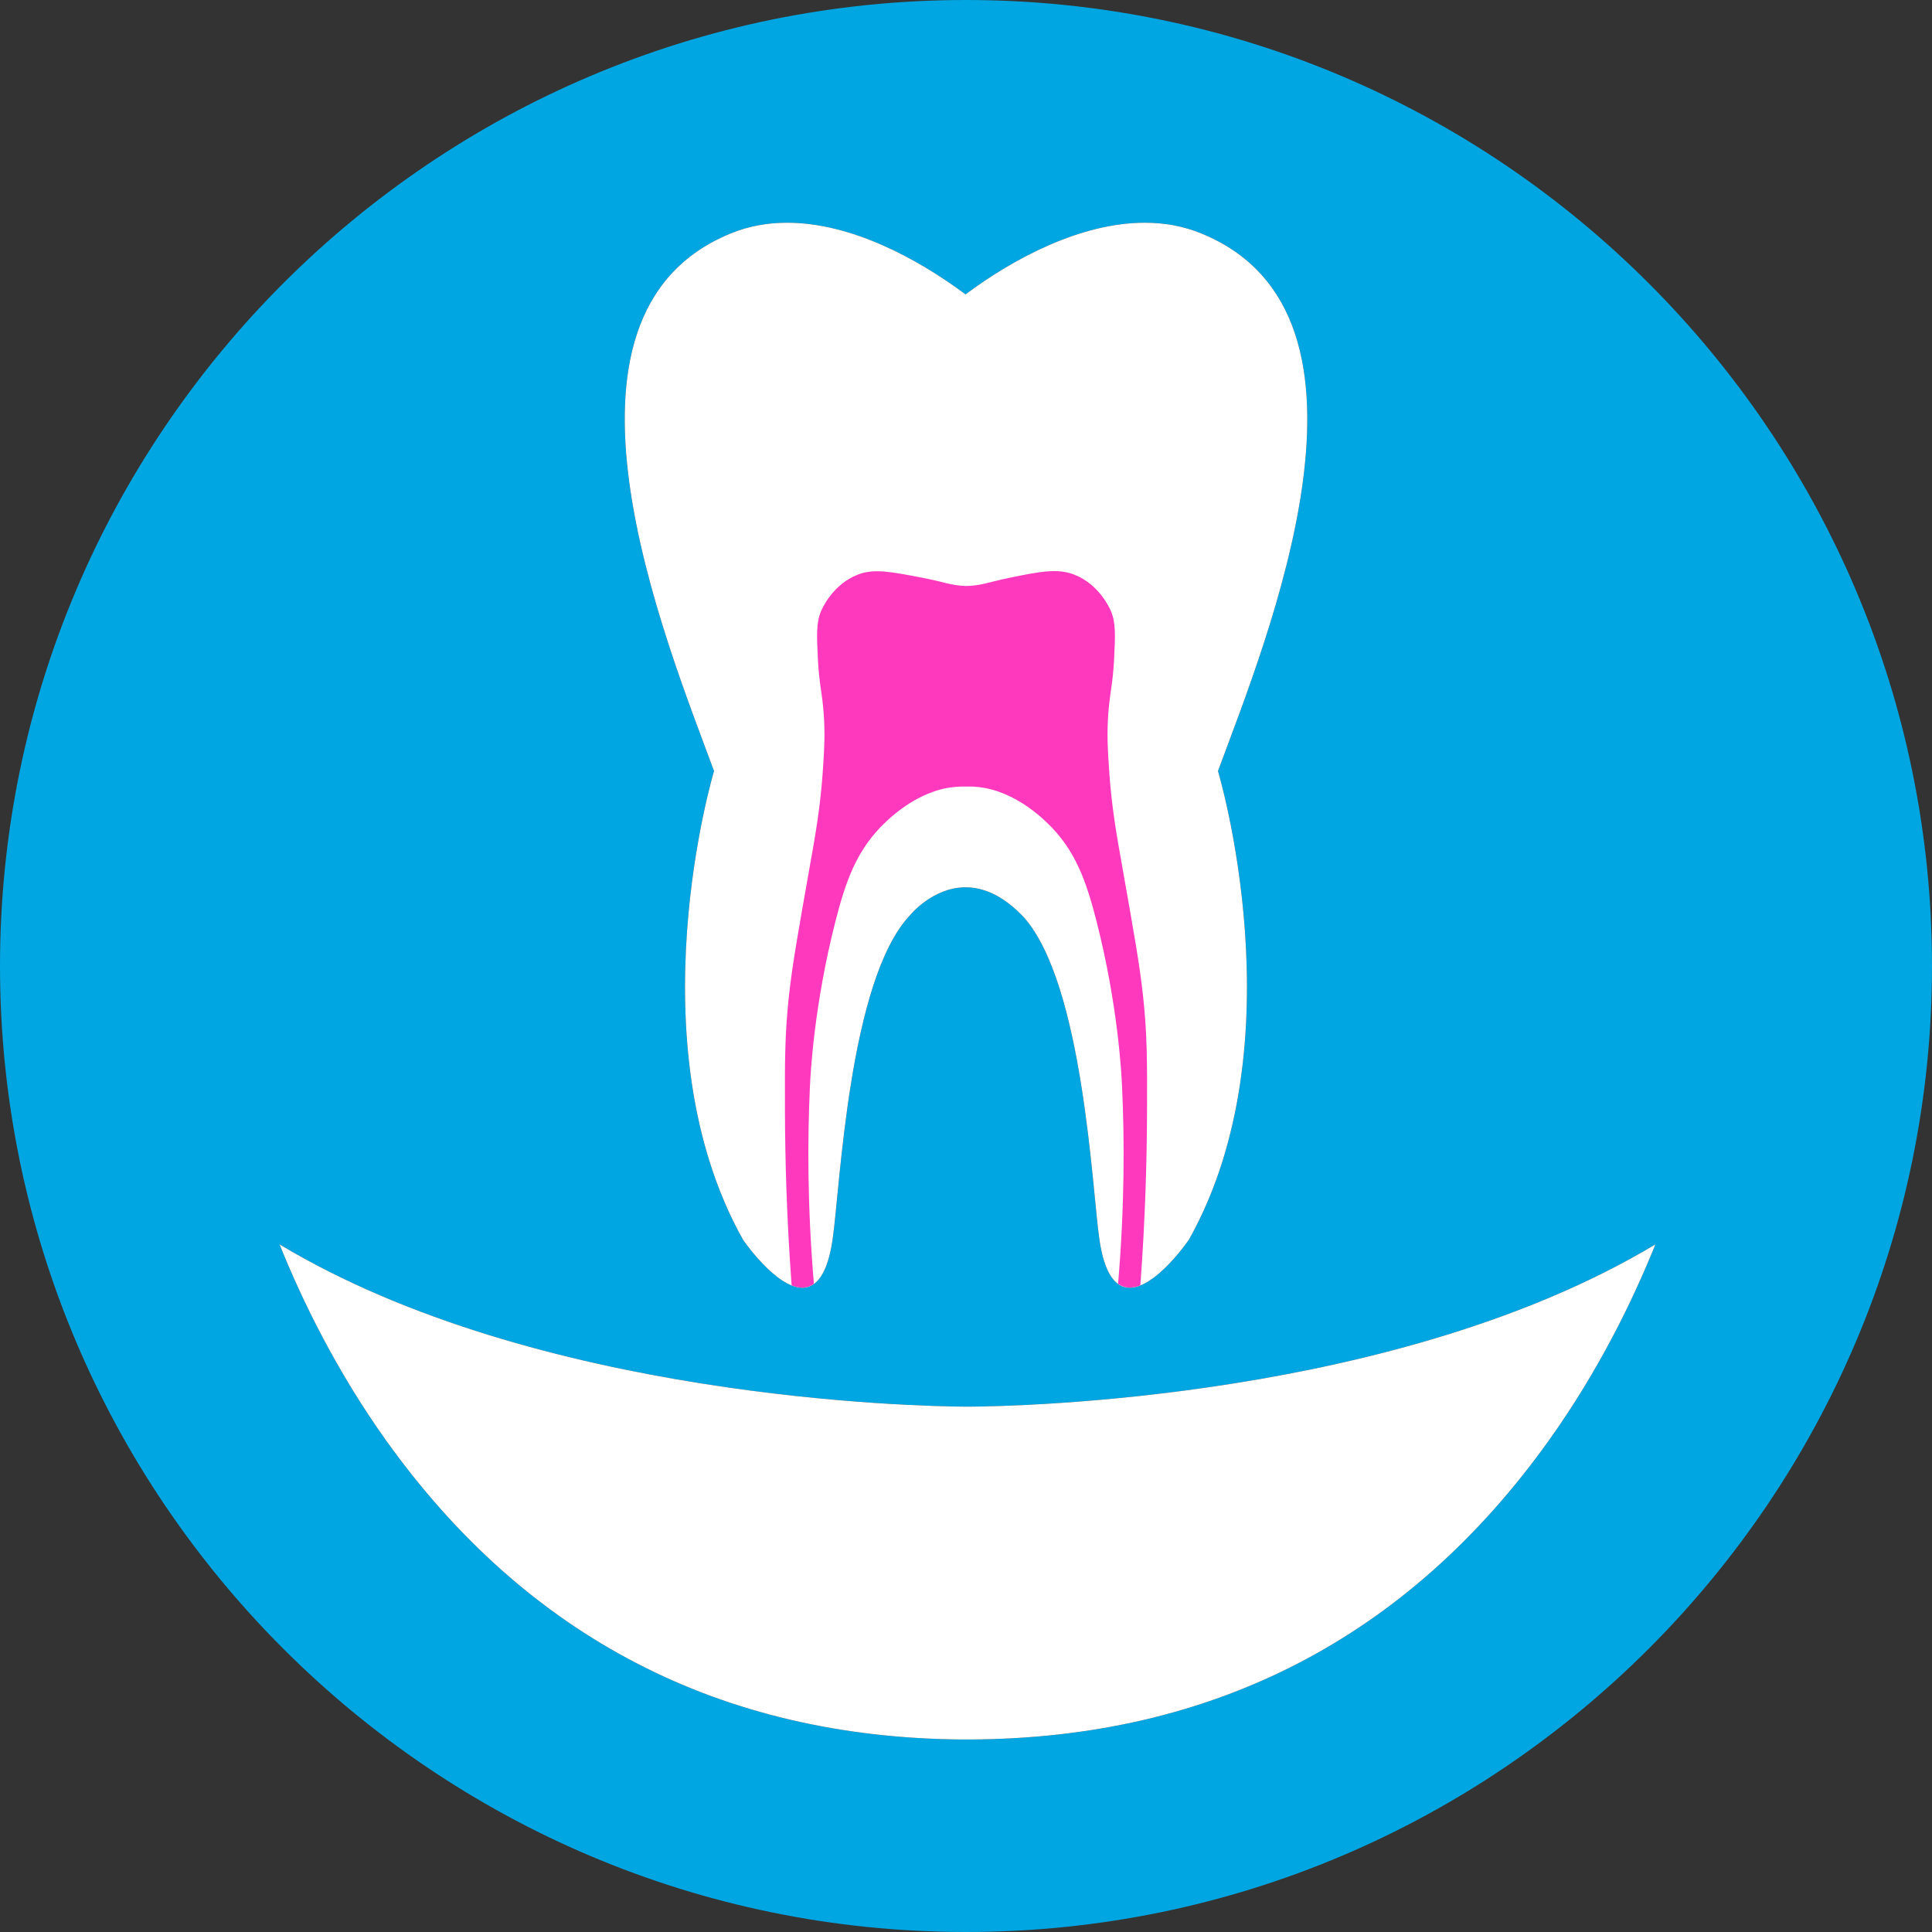
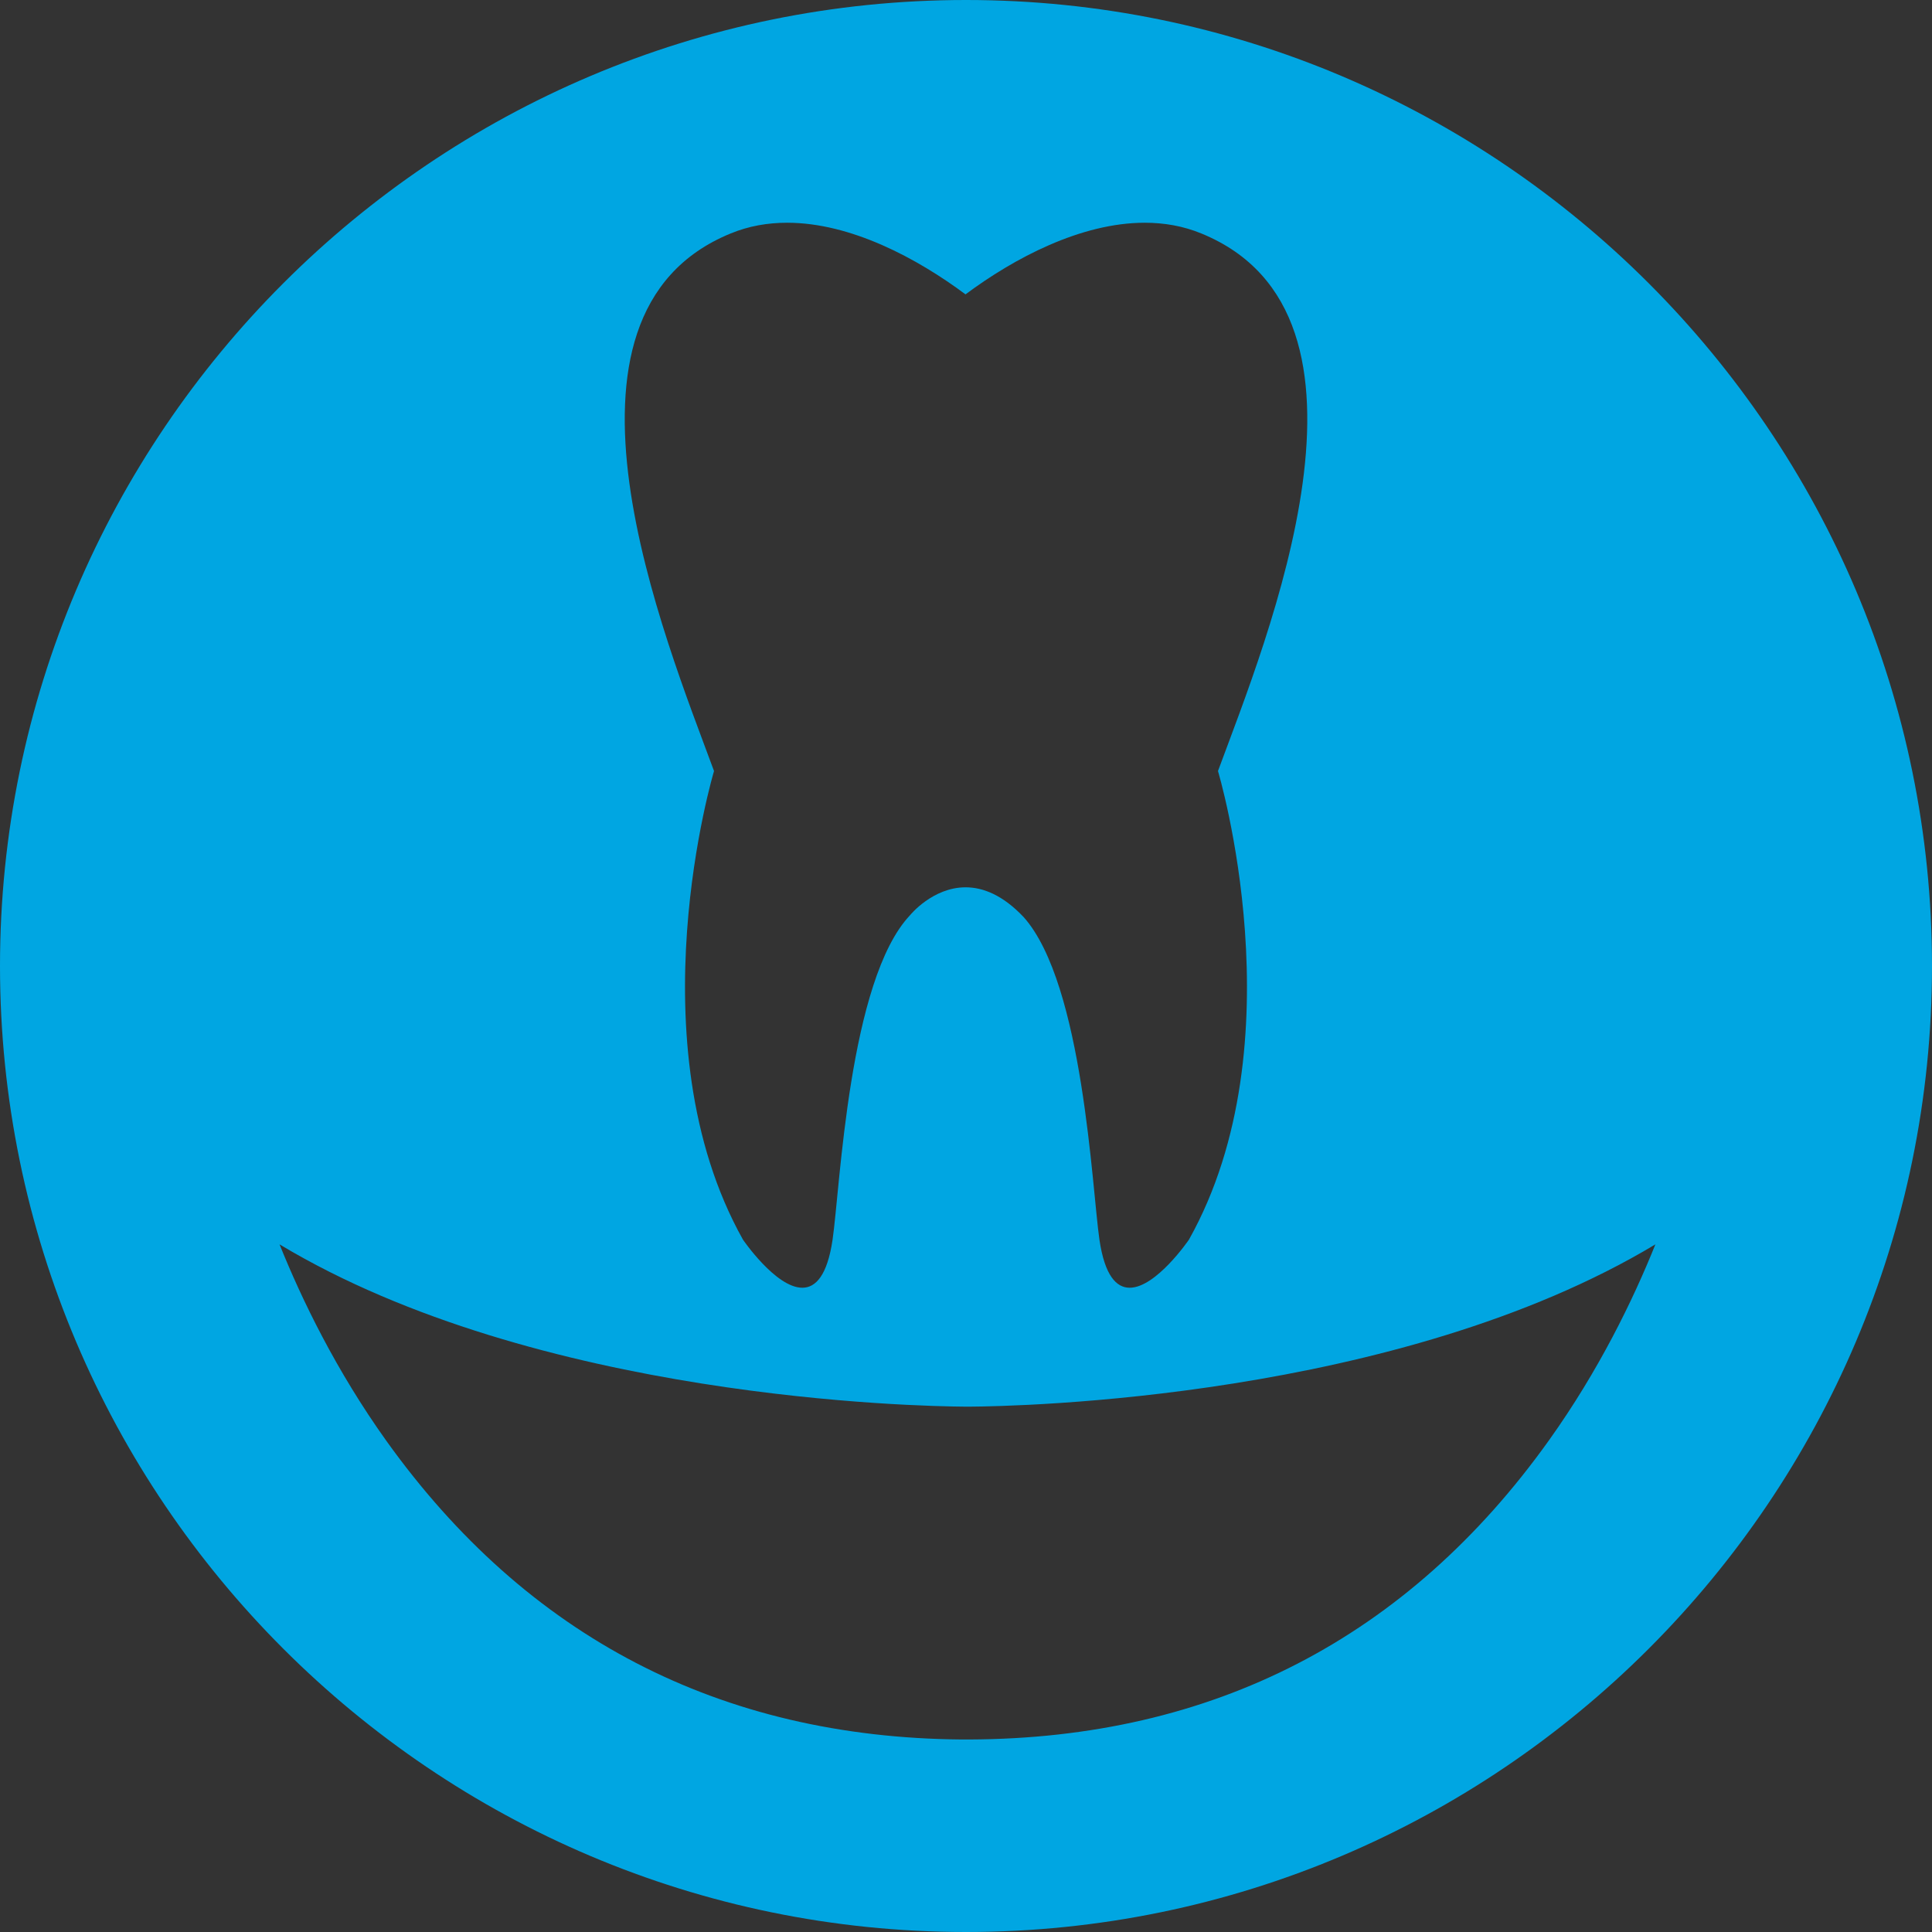
<svg xmlns="http://www.w3.org/2000/svg" id="Livello_1" viewBox="0 0 196.9 196.9">
  <rect x="0" y="0" width="196.9" height="196.9" fill="#333333" stroke="none" />
  <defs>
    <style>.cls-1{fill:#fff;}.cls-2{fill:#00a6e2;}.cls-3{fill:#ff39bd;}</style>
  </defs>
  <path class="cls-2" d="m98.45,0C44.17,0,0,44.17,0,98.45s44.17,98.45,98.45,98.45,98.45-44.17,98.45-98.45S152.73,0,98.45,0Zm.29,177.28h-.73c-24.6-.2-44.32-10.44-58.63-30.43-5.11-7.15-8.61-14.36-10.89-20.03,26.26,15.78,65.06,16.51,69.96,16.54h.32c4.89-.03,43.68-.76,69.94-16.54-2.27,5.65-5.75,12.83-10.84,19.96-14.4,20.16-34.29,30.42-59.13,30.5Zm-23.02-50.94c-11.27-20.12-2.95-47.76-2.95-47.76-4.97-13.48-18.59-46.48,1.68-54.78,1.86-.77,3.8-1.1,5.77-1.1,6.49,0,13.24,3.62,18.18,7.3,4.94-3.68,11.75-7.3,18.27-7.3,1.97,0,3.92.33,5.78,1.1,20.27,8.3,6.66,41.3,1.68,54.78,0,0,8.32,27.64-2.96,47.76,0,0-3.34,4.9-6.04,4.9-1.35,0-2.54-1.23-3.08-4.89-.76-5.18-1.64-26.03-7.71-32.87-2.16-2.29-4.19-3.05-5.93-3.05-3.37,0-5.66,2.84-5.66,2.84-6.25,6.6-7.13,27.84-7.9,33.08-.54,3.66-1.73,4.89-3.08,4.89-2.71,0-6.05-4.9-6.05-4.9Z" />
-   <path class="cls-1" d="m124.13,78.58s8.32,27.64-2.96,47.76c0,0-3.34,4.9-6.04,4.9-1.35,0-2.54-1.23-3.08-4.89-.76-5.18-1.64-26.03-7.71-32.87-2.16-2.29-4.19-3.05-5.93-3.05-3.37,0-5.66,2.84-5.66,2.84-6.25,6.6-7.13,27.84-7.9,33.08-.54,3.66-1.73,4.89-3.08,4.89-2.71,0-6.05-4.9-6.05-4.9-11.27-20.12-2.95-47.76-2.95-47.76-4.97-13.48-18.59-46.48,1.68-54.78,1.86-.77,3.8-1.1,5.77-1.1,6.49,0,13.24,3.62,18.18,7.3,4.94-3.68,11.75-7.3,18.27-7.3,1.97,0,3.92.33,5.78,1.1,20.27,8.3,6.66,41.3,1.68,54.78Z" />
-   <path class="cls-3" d="m114.39,88.41c-.56-3.15-1.11-6.1-1.37-10.15-.13-2.02-.22-3.54-.06-5.63.17-2.18.45-2.9.58-5.37.12-2.51.19-3.77-.32-4.98-.11-.26-1.19-2.73-3.75-3.72-1.63-.63-3.3-.36-6.61.33-2.39.5-2.74.77-4.32.83-.06.01-.12,0-.18,0-1.61-.09-1.91-.36-4.32-.83-3.32-.64-4.98-.96-6.61-.33-2.56.99-3.64,3.46-3.75,3.72-.51,1.21-.44,2.47-.32,4.98.13,2.47.41,3.19.58,5.37.16,2.09.07,3.61-.06,5.63-.26,4.05-.81,7-1.37,10.15-1.18,6.66-1.77,9.98-2.1,13.05-.43,3.92-.43,6.69-.41,12.08.02,4.51.16,10.44.68,17.46.8.32,1.58.34,2.27-.16-.68-8-.65-14.8-.41-19.99.06-1.38.41-8.37,2.61-16.97,1.02-4.01,2.09-6.95,4.53-9.52.57-.59,3.58-3.75,7.54-4.15.12-.01.25-.02.37-.03.14,0,.28-.02.41-.02.23,0,.41,0,.49,0,.19,0,.4,0,.63,0,.18.02.37.03.56.05,3.96.4,6.97,3.56,7.54,4.15,2.44,2.57,3.51,5.51,4.53,9.52,2.2,8.6,2.55,15.59,2.61,16.97.24,5.19.27,11.99-.41,19.99.69.49,1.47.47,2.27.16.52-7.02.66-12.95.68-17.46.02-5.39.02-8.16-.41-12.08-.33-3.07-.92-6.39-2.1-13.05Z" />
-   <path class="cls-1" d="m168.71,126.82c-2.27,5.65-5.75,12.83-10.84,19.96-14.4,20.16-34.29,30.42-59.13,30.5h-.73c-24.6-.2-44.32-10.44-58.63-30.43-5.11-7.15-8.61-14.36-10.89-20.03,26.26,15.78,65.06,16.51,69.96,16.54h.32c4.89-.03,43.68-.76,69.94-16.54Z" />
</svg>